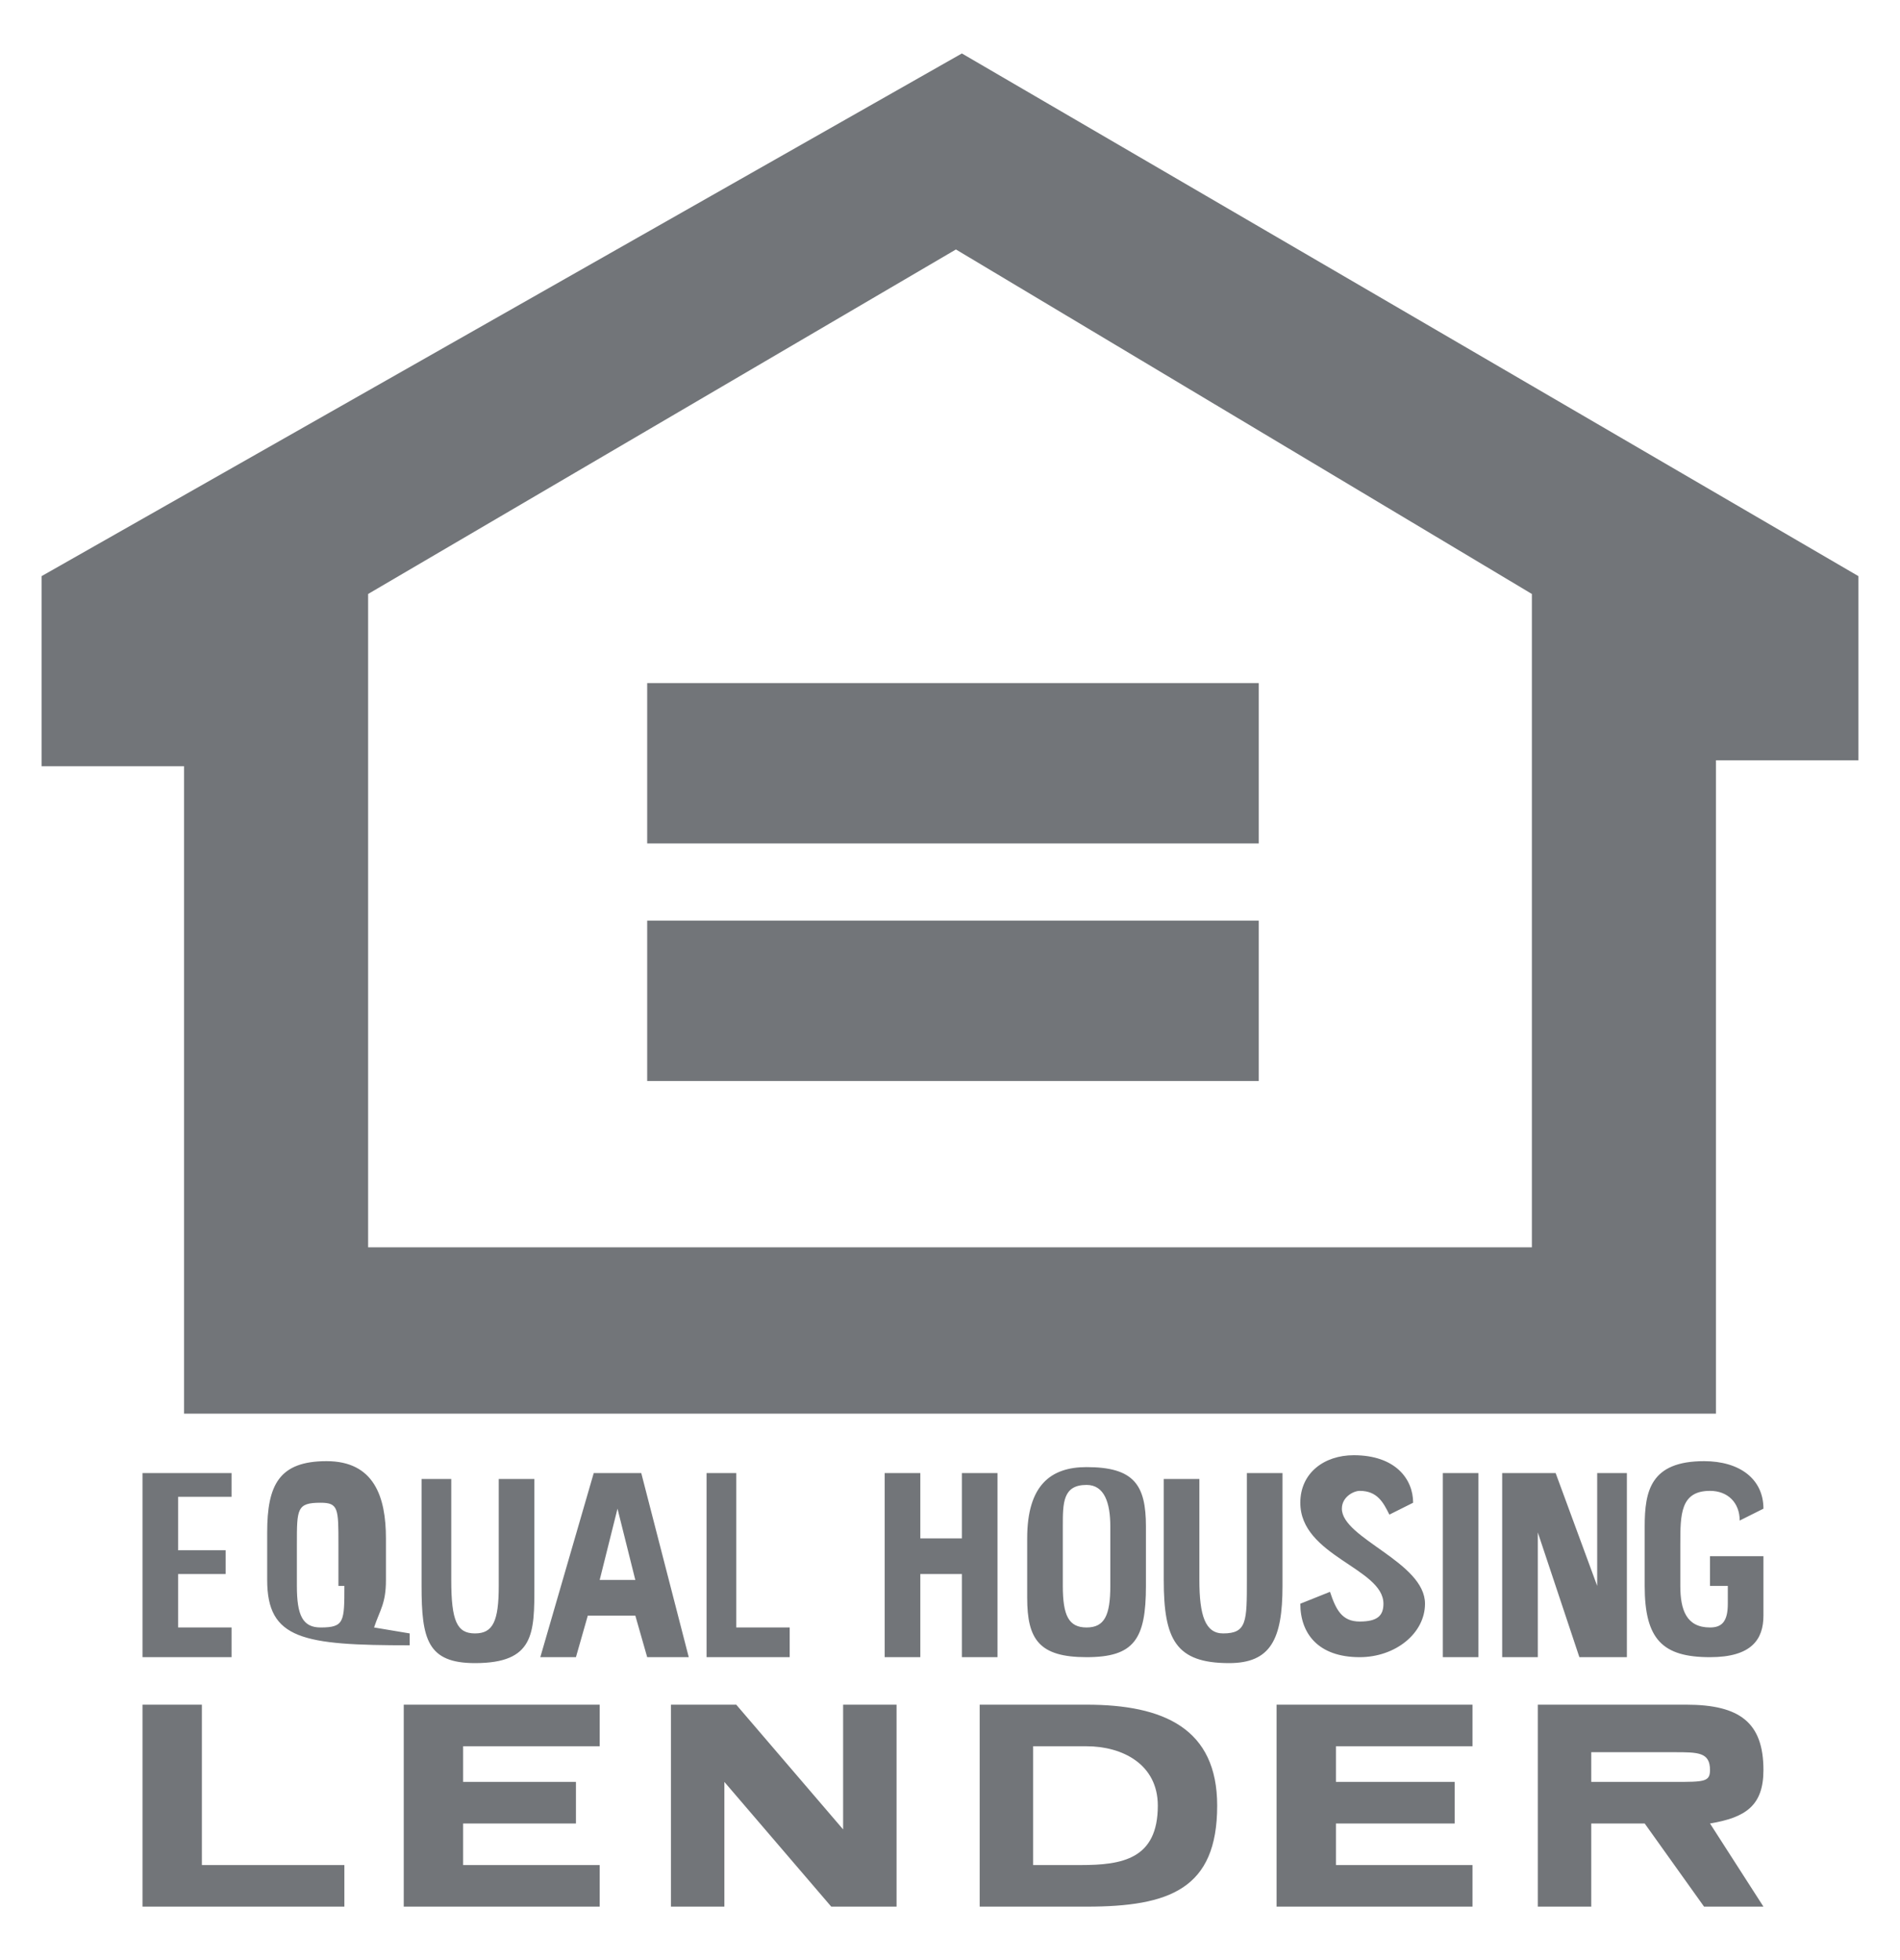
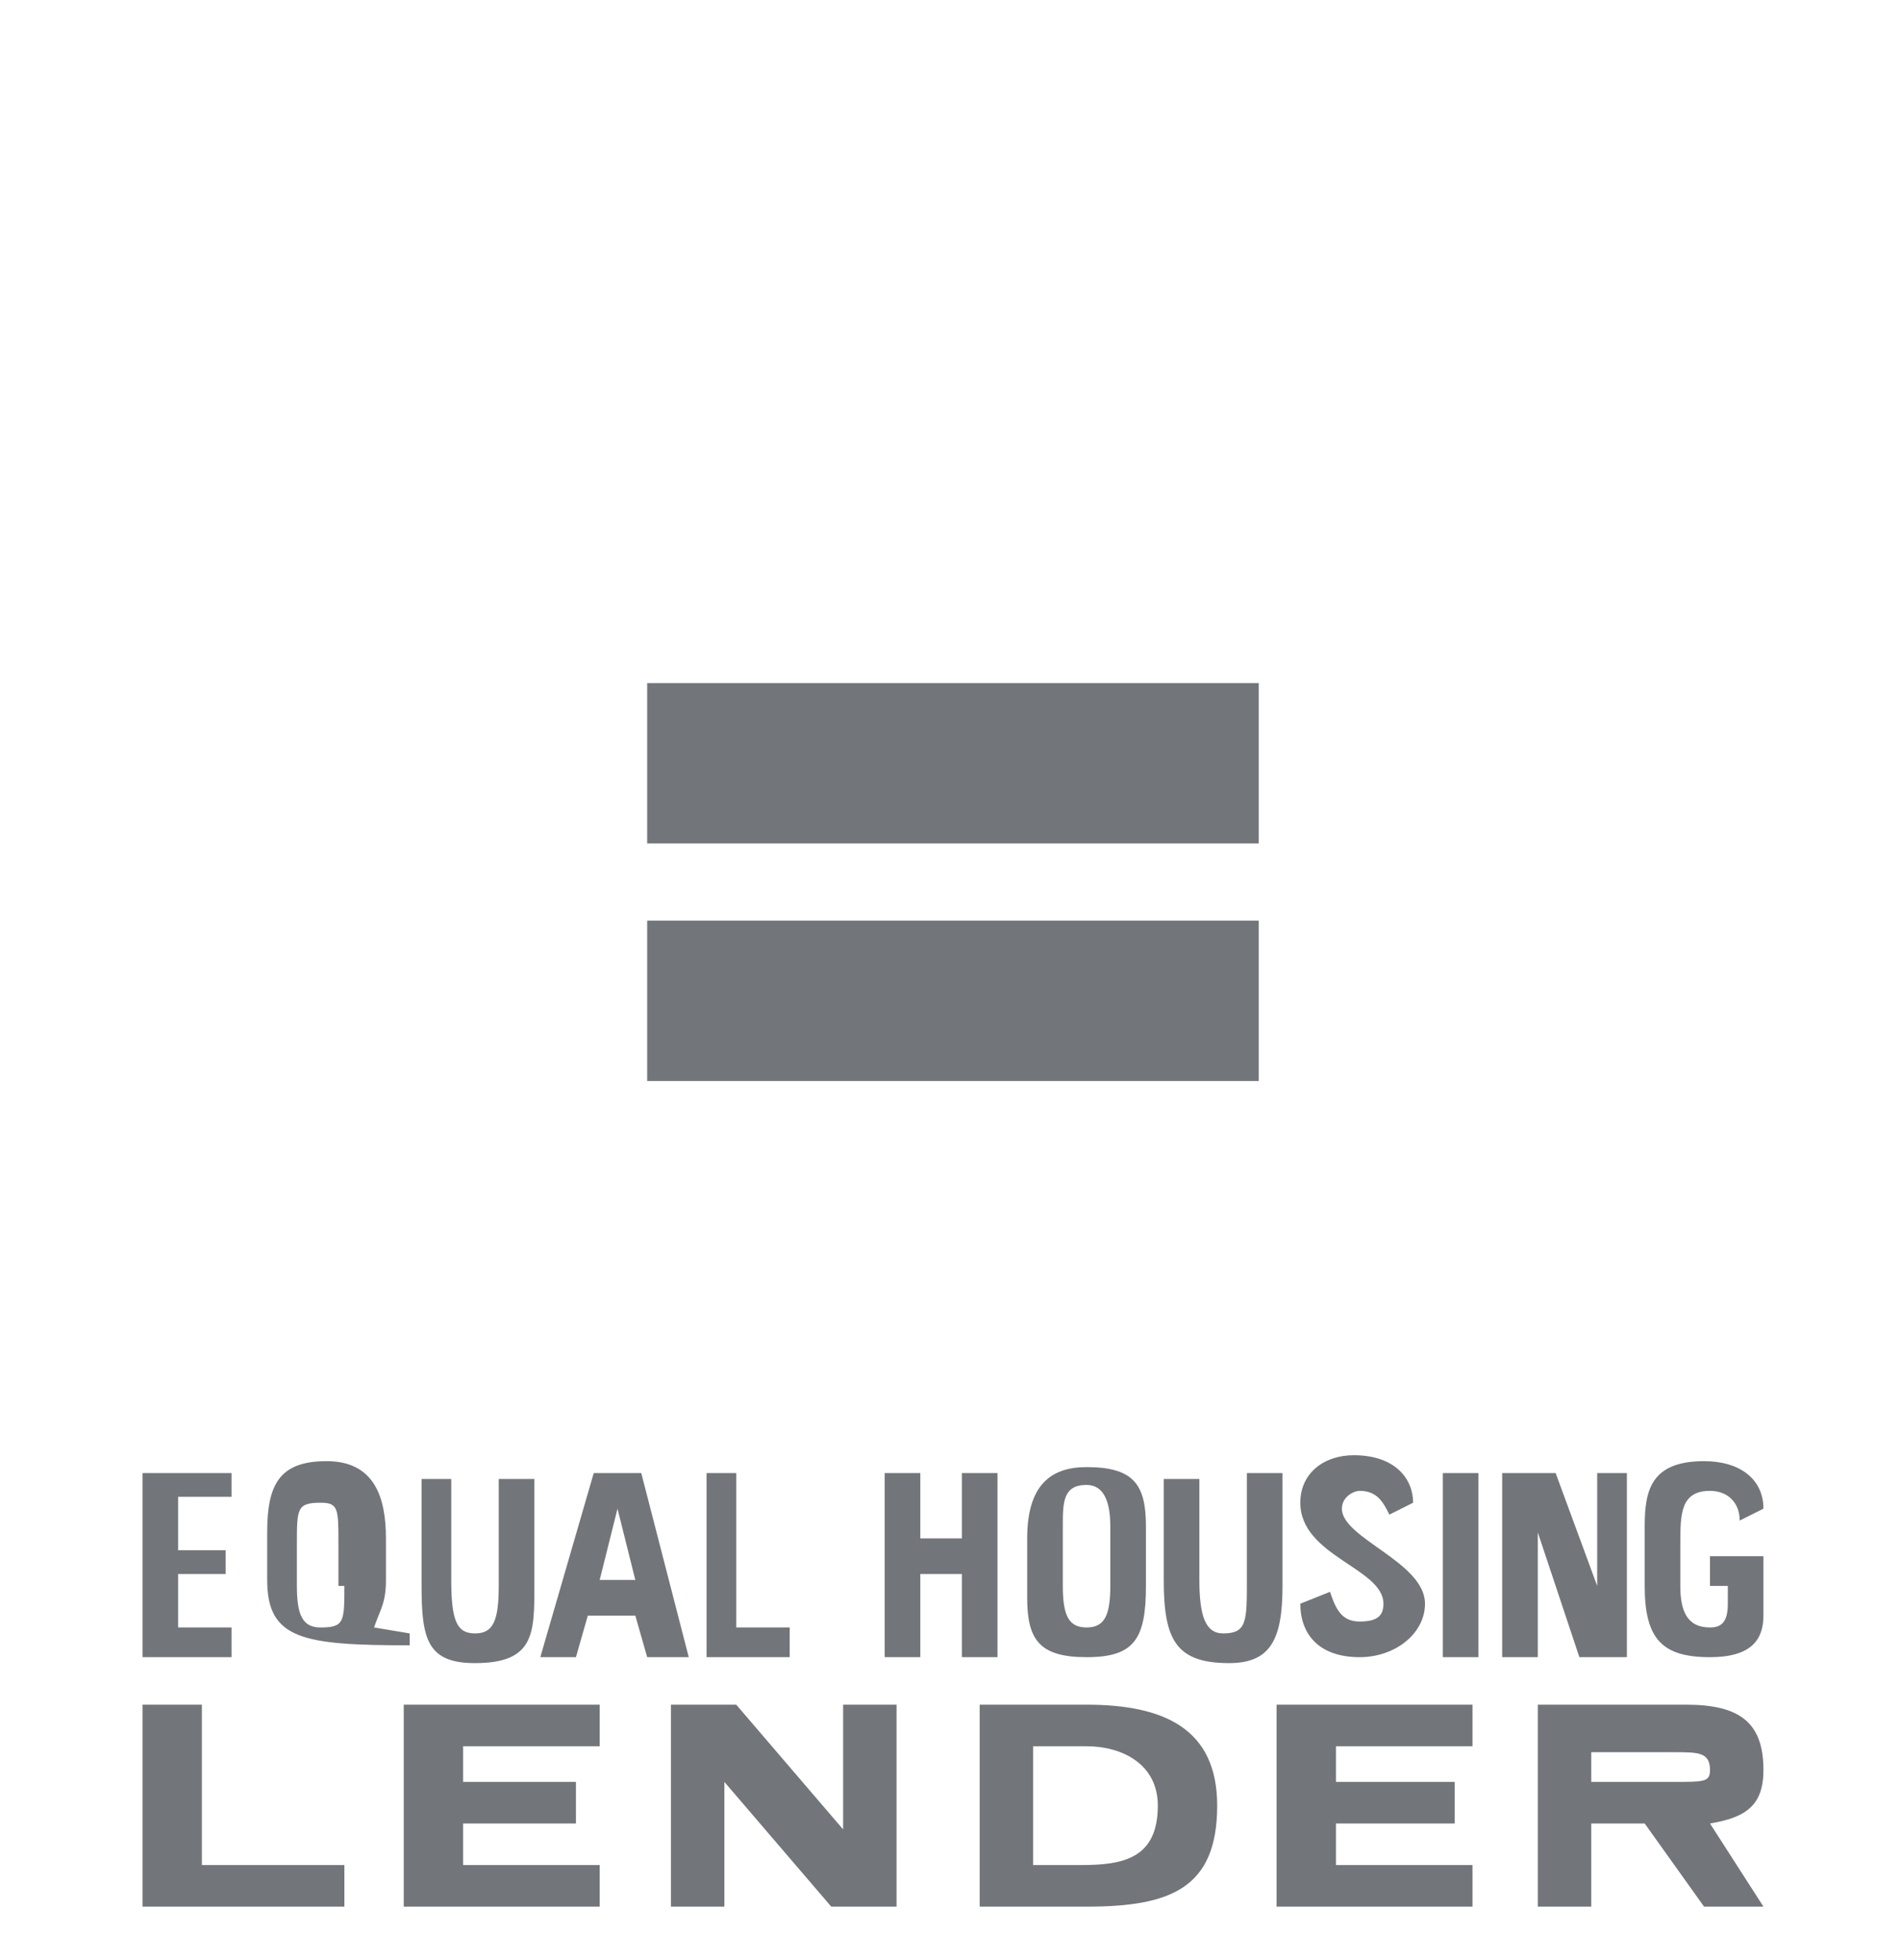
<svg xmlns="http://www.w3.org/2000/svg" id="Layer_1" viewBox="0 0 32 33">
  <style>.st0{fill-rule:evenodd;clip-rule:evenodd;fill:#727579}</style>
-   <path class="st0" d="M16.2.9L.7 9.7v3.2h2.4v10.9h25.8v-11h2.4V9.7L16.2.9zM25.9 21H6.2V10l9.9-5.8 9.7 5.8v11z" />
  <path class="st0" d="M10.9 14.2v-2.7h10.3v2.7H10.9zM10.9 15.5h10.3v2.7H10.9v-2.7zM18.3 28.7h-1.8v3.4h1.8c1.4 0 2.2-.3 2.2-1.7 0-1.3-.9-1.7-2.2-1.7zm-.1 2.7h-.8v-2h.9c.6 0 1.2.3 1.2 1 0 .9-.6 1-1.3 1zM28.8 30.7c.6-.1.9-.3.9-.9 0-.8-.4-1.1-1.3-1.1h-2.5v3.4h.9v-1.4h.9l1 1.4h1l-.9-1.4zm-.6-.7h-1.4v-.5h1.4c.4 0 .6 0 .6.3 0 .2-.1.2-.6.2zM11.3 28.7v3.4h.9V30l1.8 2.1h1.1v-3.4h-.9v2.1l-1.8-2.1h-1.1zM2.4 28.7v3.4h3.4v-.7H3.4v-2.7h-1zM6.8 32.1h3.3v-.7H7.8v-.7h1.9V30H7.8v-.6h2.3v-.7H6.8v3.4zM21.5 28.7v3.4h3.3v-.7h-2.3v-.7h2V30h-2v-.6h2.3v-.7h-3.3zM10.8 24.8H10l-.9 3.1h.6l.2-.7h.8l.2.7h.7l-.8-3.1zm-.7 1.8l.3-1.2.3 1.2h-.6zM6.3 27.4c.1-.3.2-.4.2-.8v-.7c0-.7-.2-1.3-1-1.3s-1 .4-1 1.2v.8c0 1 .6 1.1 2.4 1.1v-.2l-.6-.1zm-.5-.7c0 .6 0 .7-.4.7-.3 0-.4-.2-.4-.7V26c0-.6 0-.7.4-.7.3 0 .3.1.3.7v.7zM21.9 27c0 .5.3.9 1 .9.6 0 1.1-.4 1.1-.9 0-.7-1.4-1.1-1.4-1.6 0-.2.2-.3.3-.3.3 0 .4.2.5.4l.4-.2c0-.4-.3-.8-1-.8-.5 0-.9.3-.9.8 0 .9 1.4 1.1 1.4 1.7 0 .2-.1.3-.4.3-.3 0-.4-.2-.5-.5l-.5.2zM18.3 24.7c-.6 0-1 .3-1 1.2v1c0 .7.2 1 1 1s1-.3 1-1.2v-1c0-.7-.2-1-1-1zm.4 2c0 .5-.1.7-.4.7-.3 0-.4-.2-.4-.7v-1c0-.4 0-.7.4-.7.3 0 .4.3.4.7v1zM27.7 26.7c0 .9.3 1.2 1.1 1.2.7 0 .9-.3.9-.7v-1h-.9v.5h.3v.3c0 .3-.1.4-.3.4-.4 0-.5-.3-.5-.7V26c0-.5 0-.9.5-.9.3 0 .5.2.5.5l.4-.2c0-.5-.4-.8-1-.8-.9 0-1 .5-1 1.1v1zM19.6 24.8v1.8c0 1 .2 1.4 1.1 1.4.7 0 .9-.4.9-1.3v-1.9H21v1.8c0 .7 0 .9-.4.9-.3 0-.4-.3-.4-.9v-1.7h-.6v-.1zM25.3 24.8v3.1h.6v-2.1l.7 2.1h.8v-3.1h-.5v1.9l-.7-1.9h-.9zM7.1 24.8v1.9c0 .9.1 1.3.9 1.3 1 0 1-.5 1-1.3v-1.8h-.6v1.8c0 .6-.1.8-.4.8-.3 0-.4-.2-.4-.9v-1.7h-.5v-.1zM14.9 24.8v3.1h.6v-1.4h.7v1.4h.6v-3.1h-.6v1.1h-.7v-1.1h-.6zM2.4 24.8v3.1h1.5v-.5H3v-.9h.8v-.4H3v-.9h.9v-.4H2.4zM11.9 24.8v3.1h1.4v-.5h-.9v-2.6h-.5zM24.3 24.8v3.1h.6v-3.1h-.6z" />
</svg>